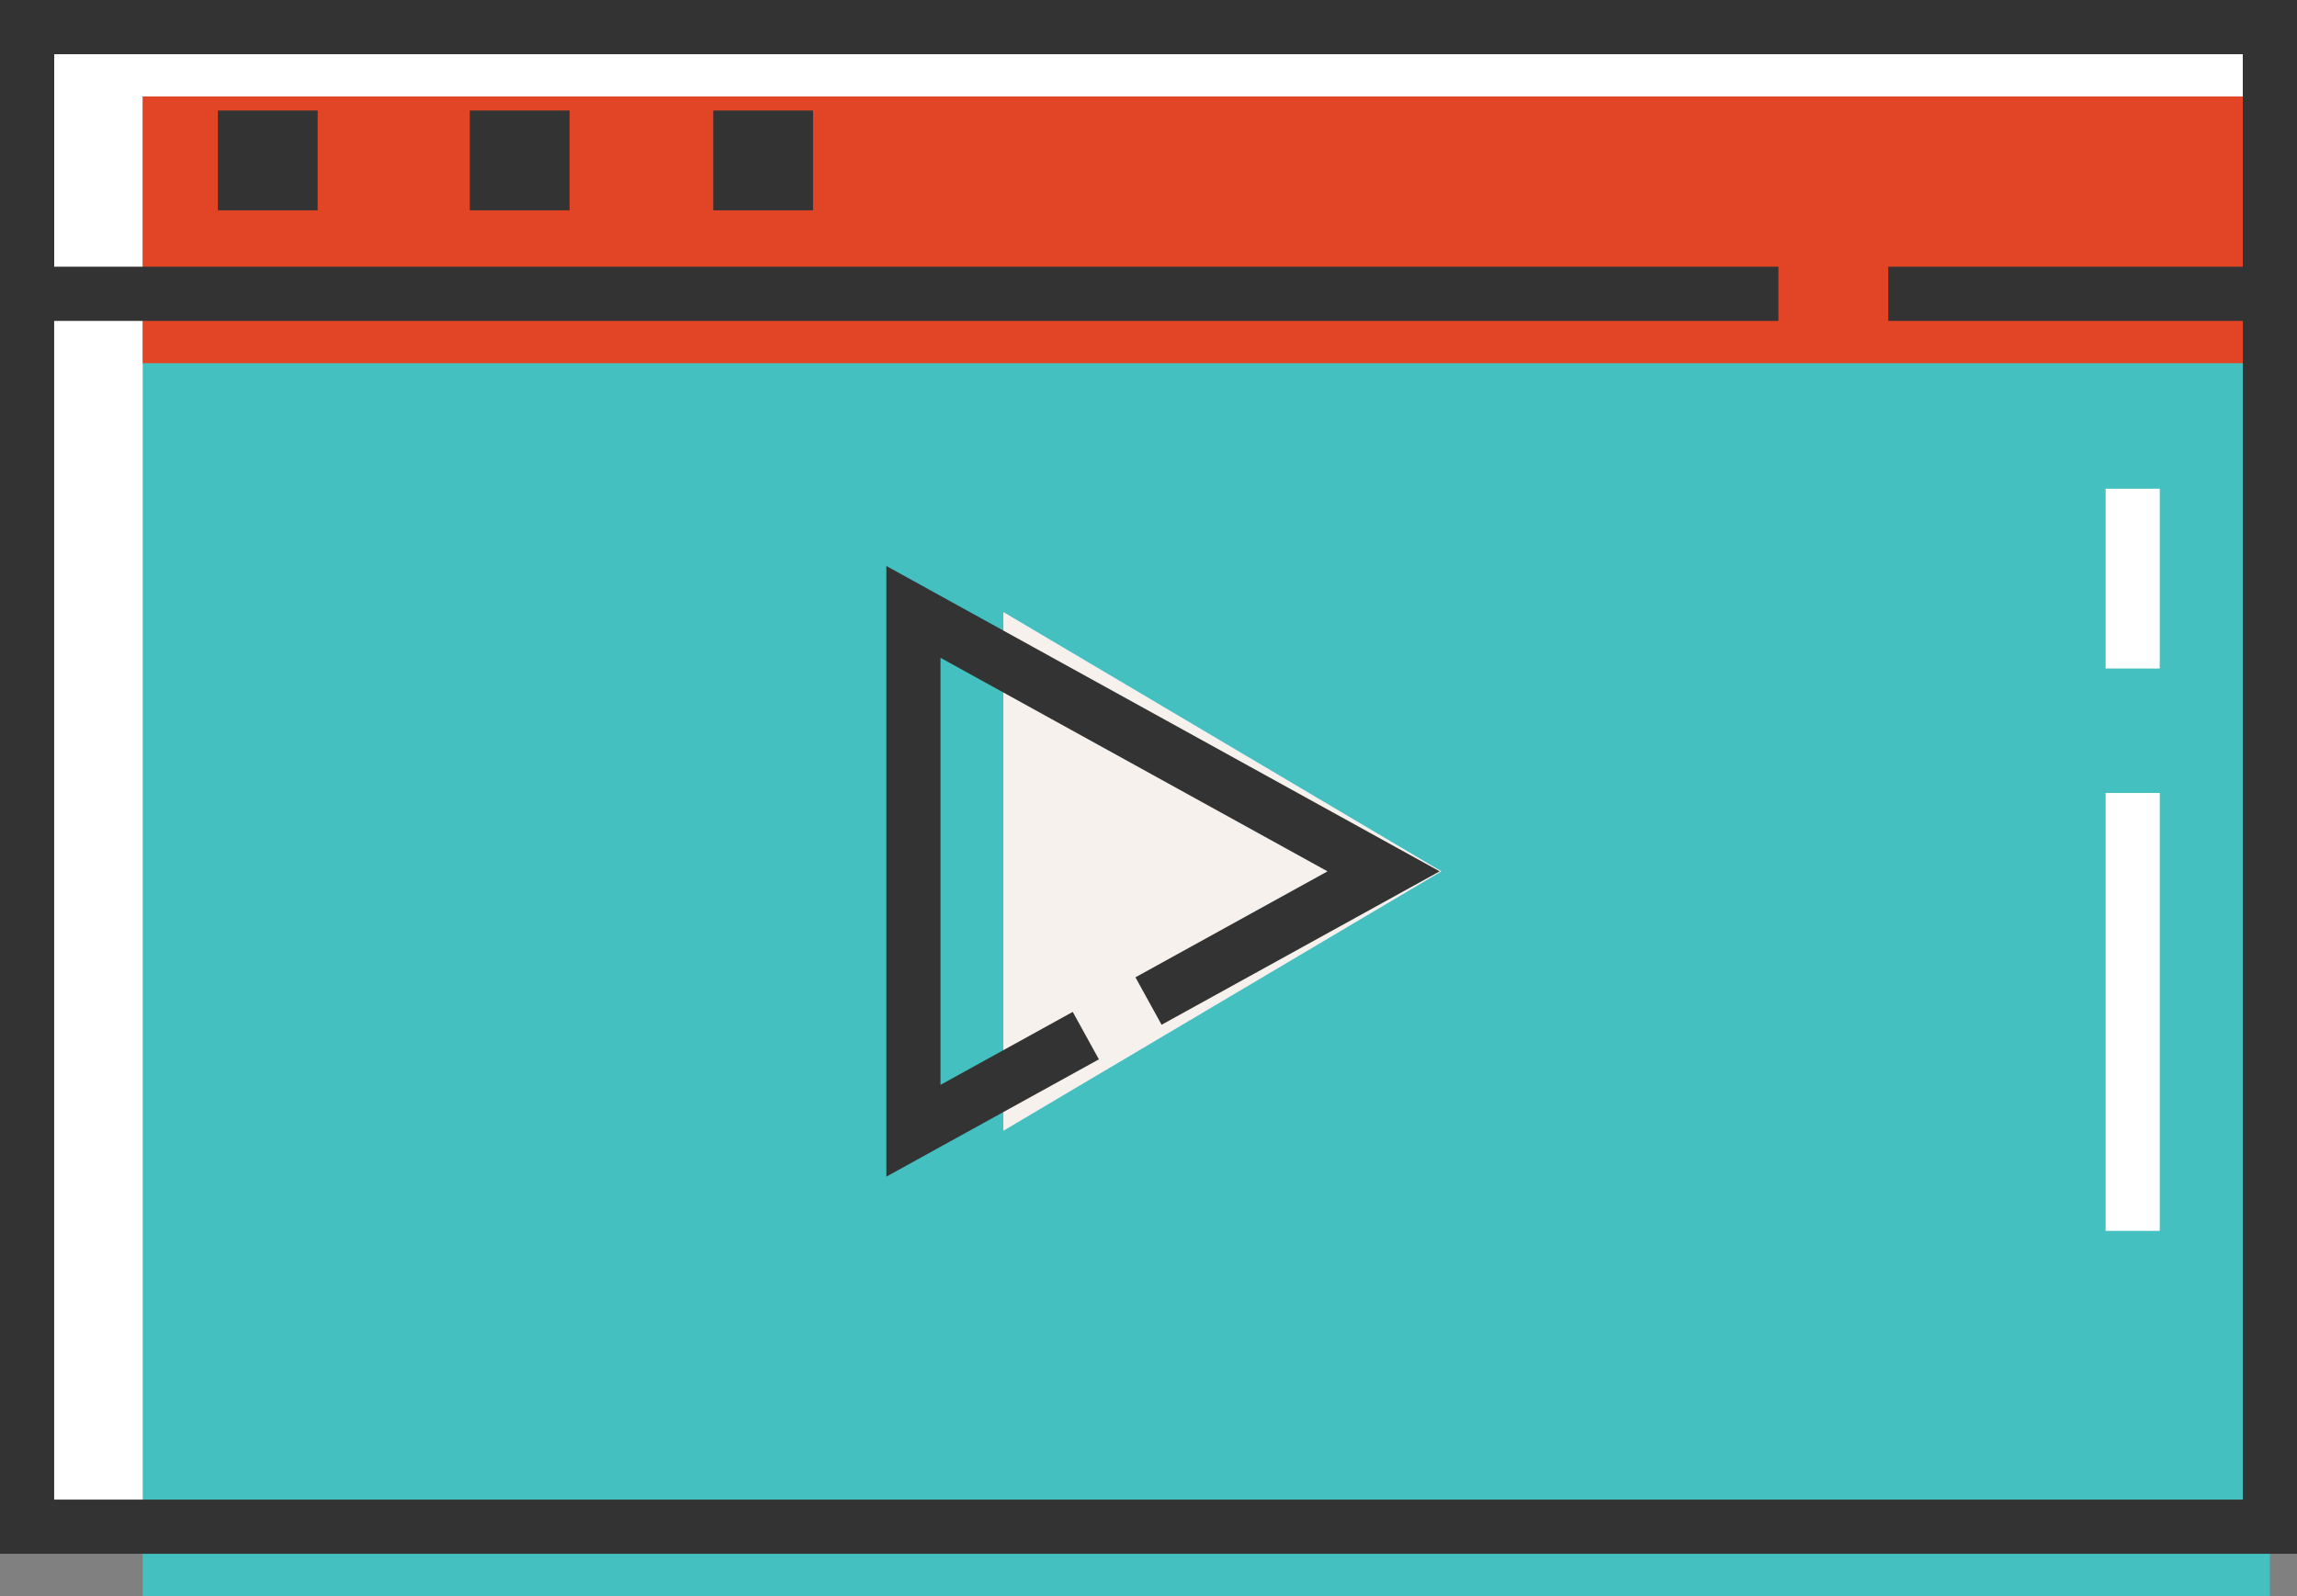
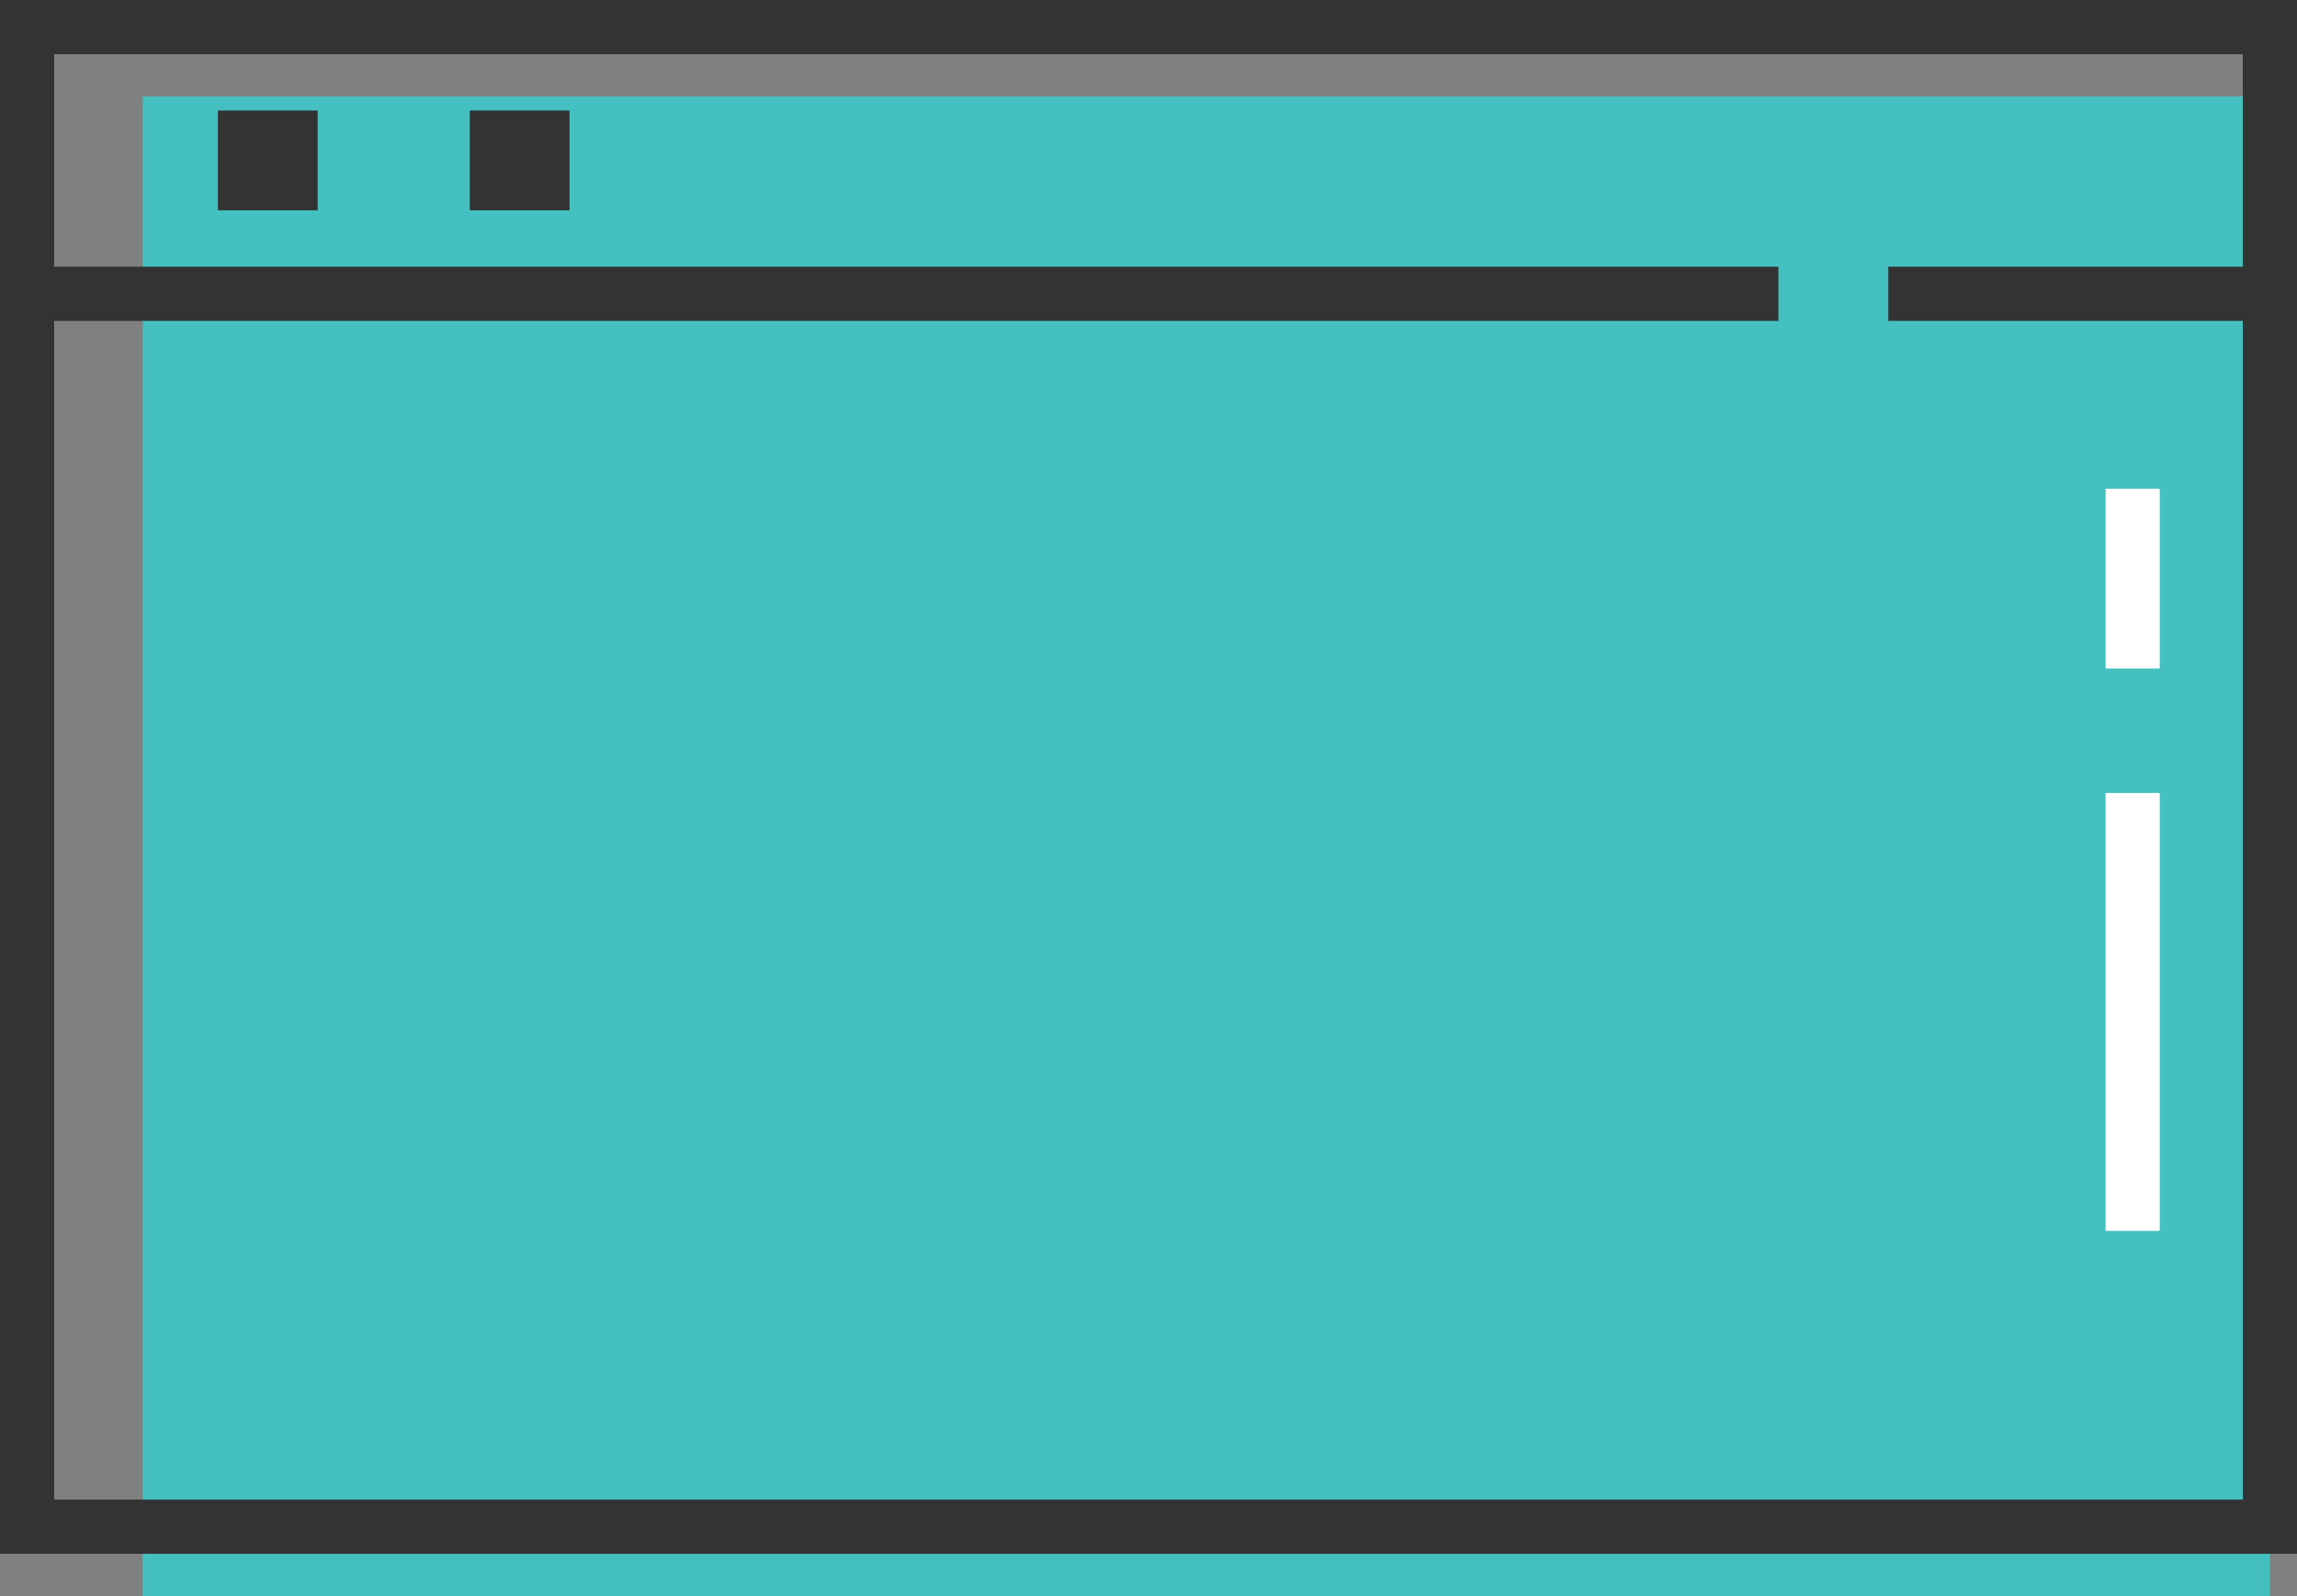
<svg xmlns="http://www.w3.org/2000/svg" width="84.821" height="58.937" viewBox="0 0 84.821 58.937">
  <rect x="0" y="0" width="84.821" height="58.937" fill="#808080" stroke="none" />
  <g transform="translate(0 0)">
-     <rect width="81.55" height="55.375" transform="translate(1.27 1.562)" fill="#fff" />
    <rect width="78.551" height="55.375" transform="translate(5.27 3.562)" fill="#44c0c0" />
-     <rect width="78.552" height="9.849" transform="translate(5.27 3.562)" fill="#e14525" />
    <path d="M2,2H82.822V55.374H2ZM0,57.375H84.821V0H0Z" fill="#333" />
    <path d="M0,0V11.849H65.671v-2H2V2H82.822V9.849H69.728v2H84.821V0Z" fill="#333" />
    <rect width="3.684" height="3.684" transform="translate(8.046 4.082)" fill="#333" />
    <rect width="3.684" height="3.684" transform="translate(17.348 4.082)" fill="#333" />
-     <rect width="3.684" height="3.684" transform="translate(26.339 4.082)" fill="#333" />
-     <path d="M37.051,22.6V41.754l16.175-9.579Z" fill="#f7f1ed" />
-     <path d="M32.73,43.448V20.9L53.162,32.175,42.894,37.84l-.966-1.752,7.093-3.913L34.73,24.29V40.059l4.883-2.694.966,1.752Z" fill="#333" />
    <rect width="2" height="16.17" transform="translate(77.753 29.281)" fill="#fff" />
    <rect width="2" height="6.639" transform="translate(77.753 18.046)" fill="#fff" />
  </g>
</svg>